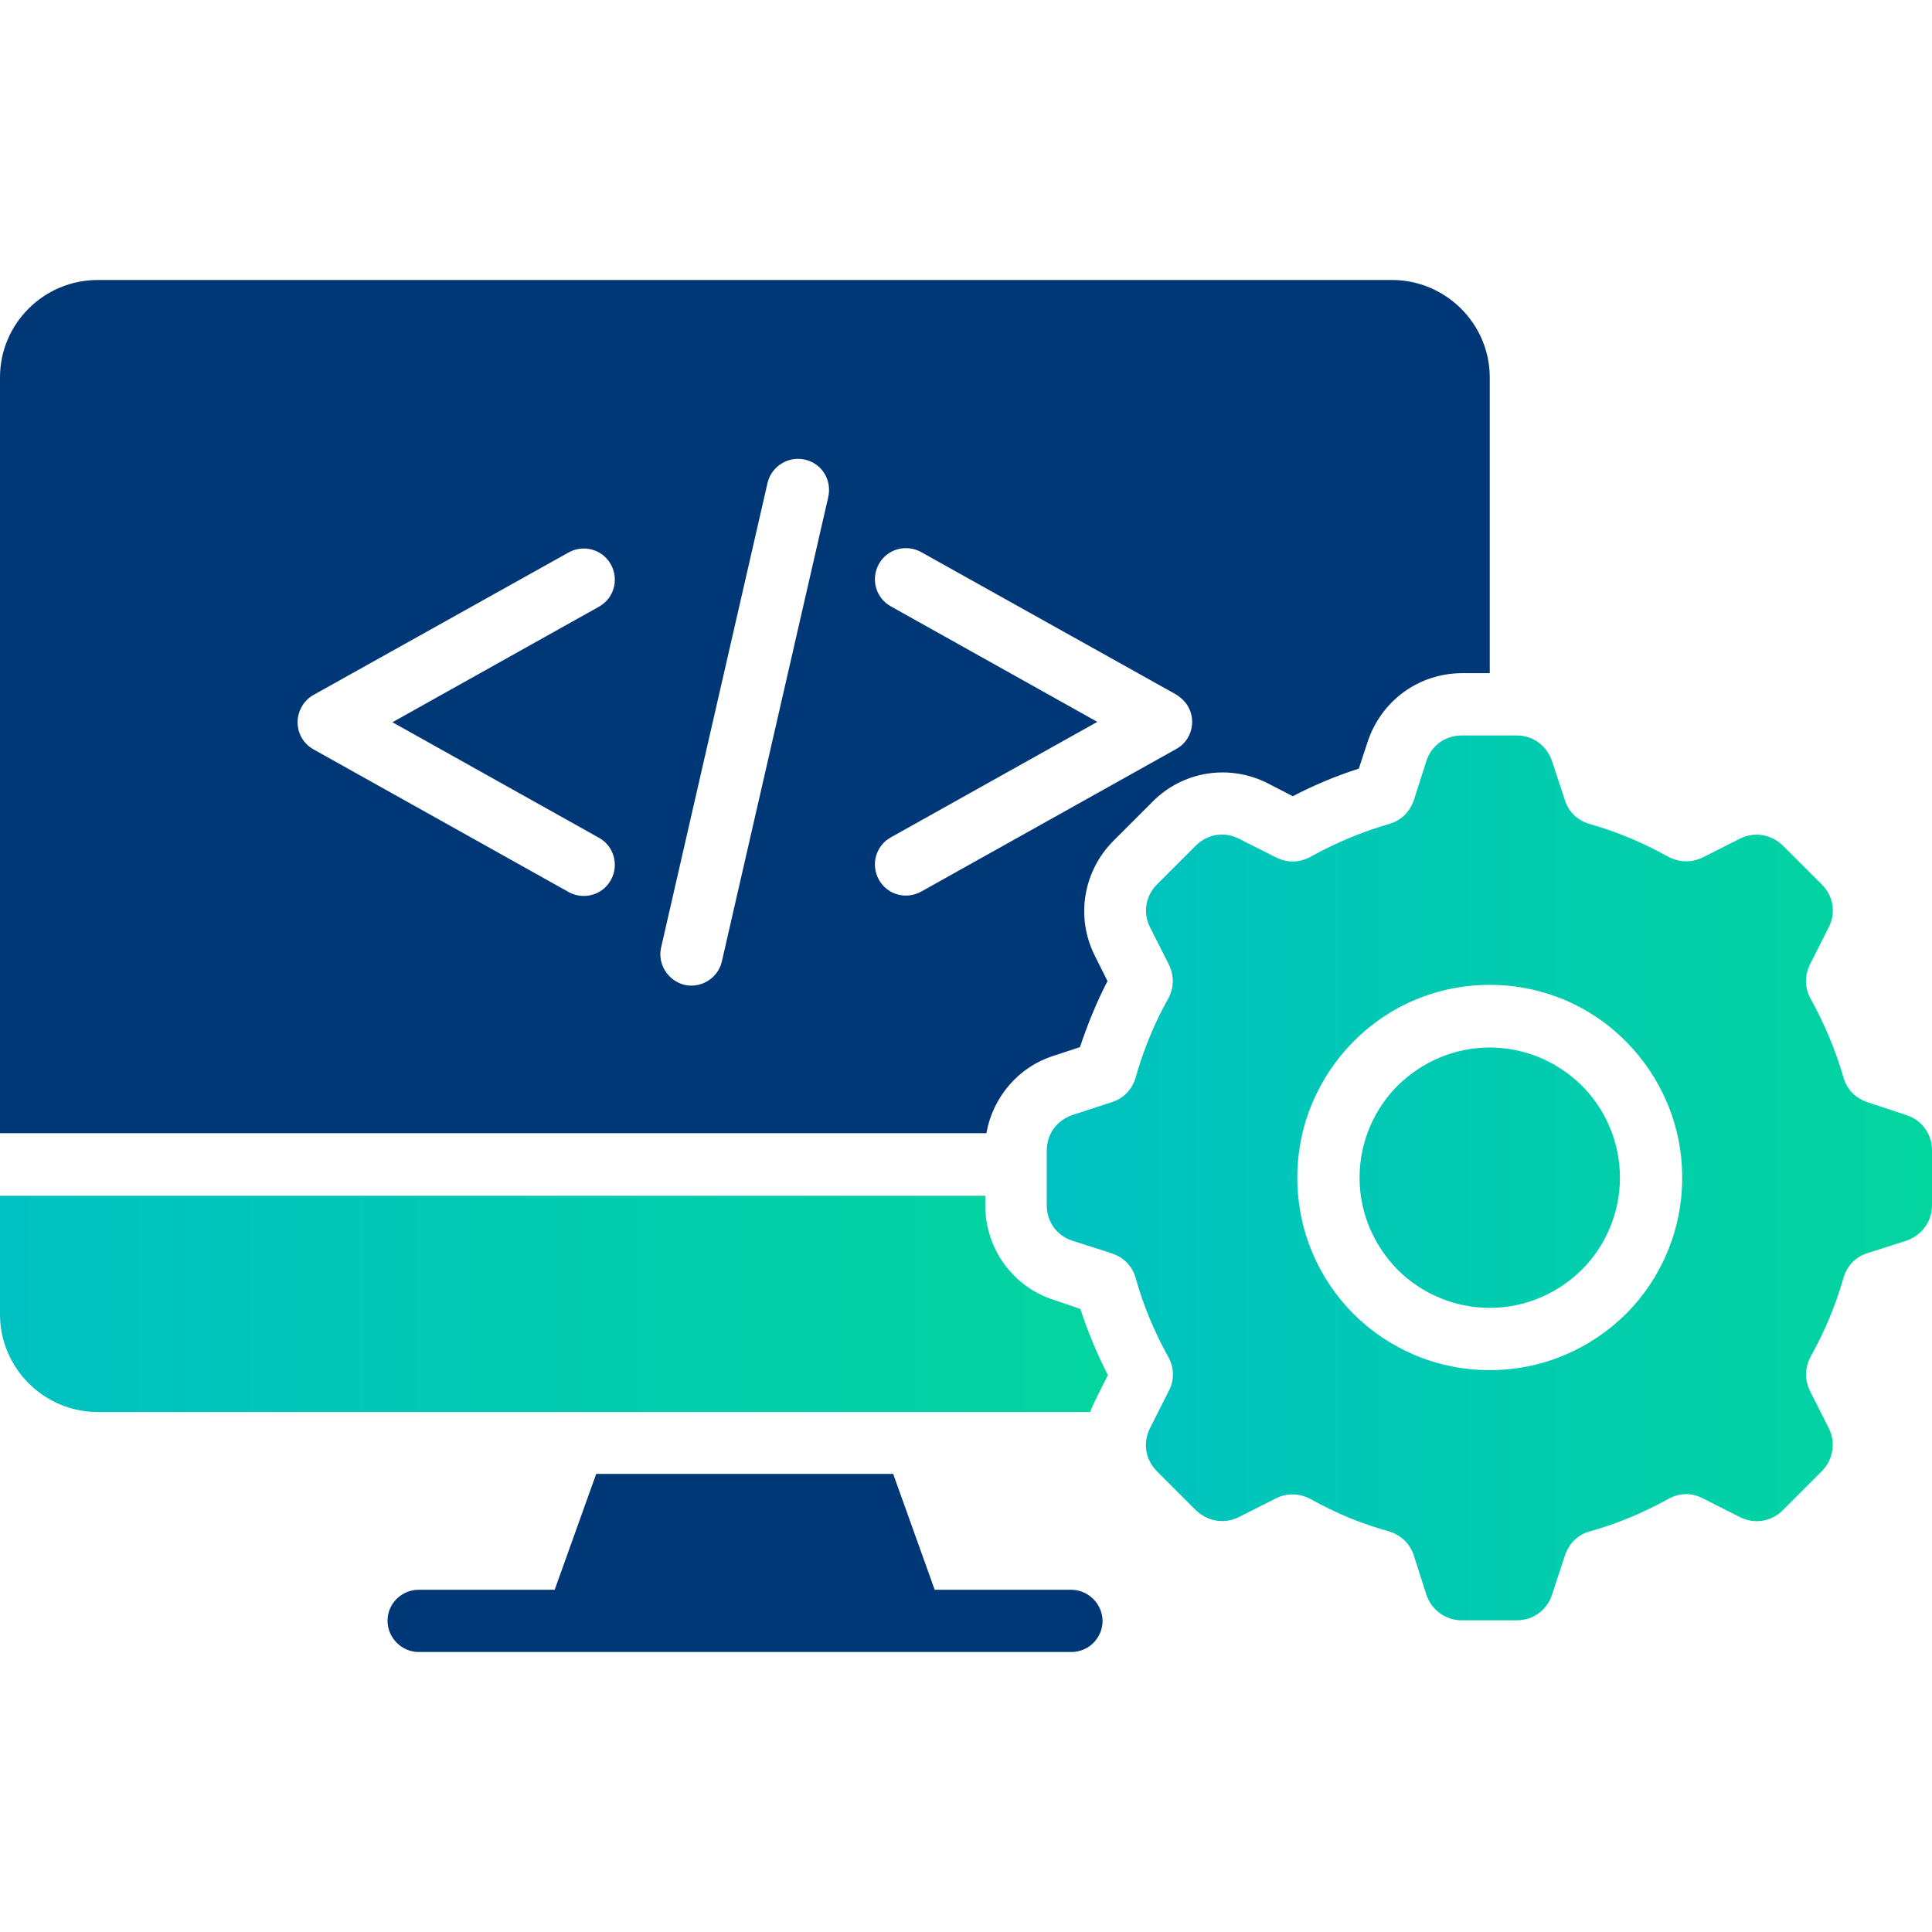
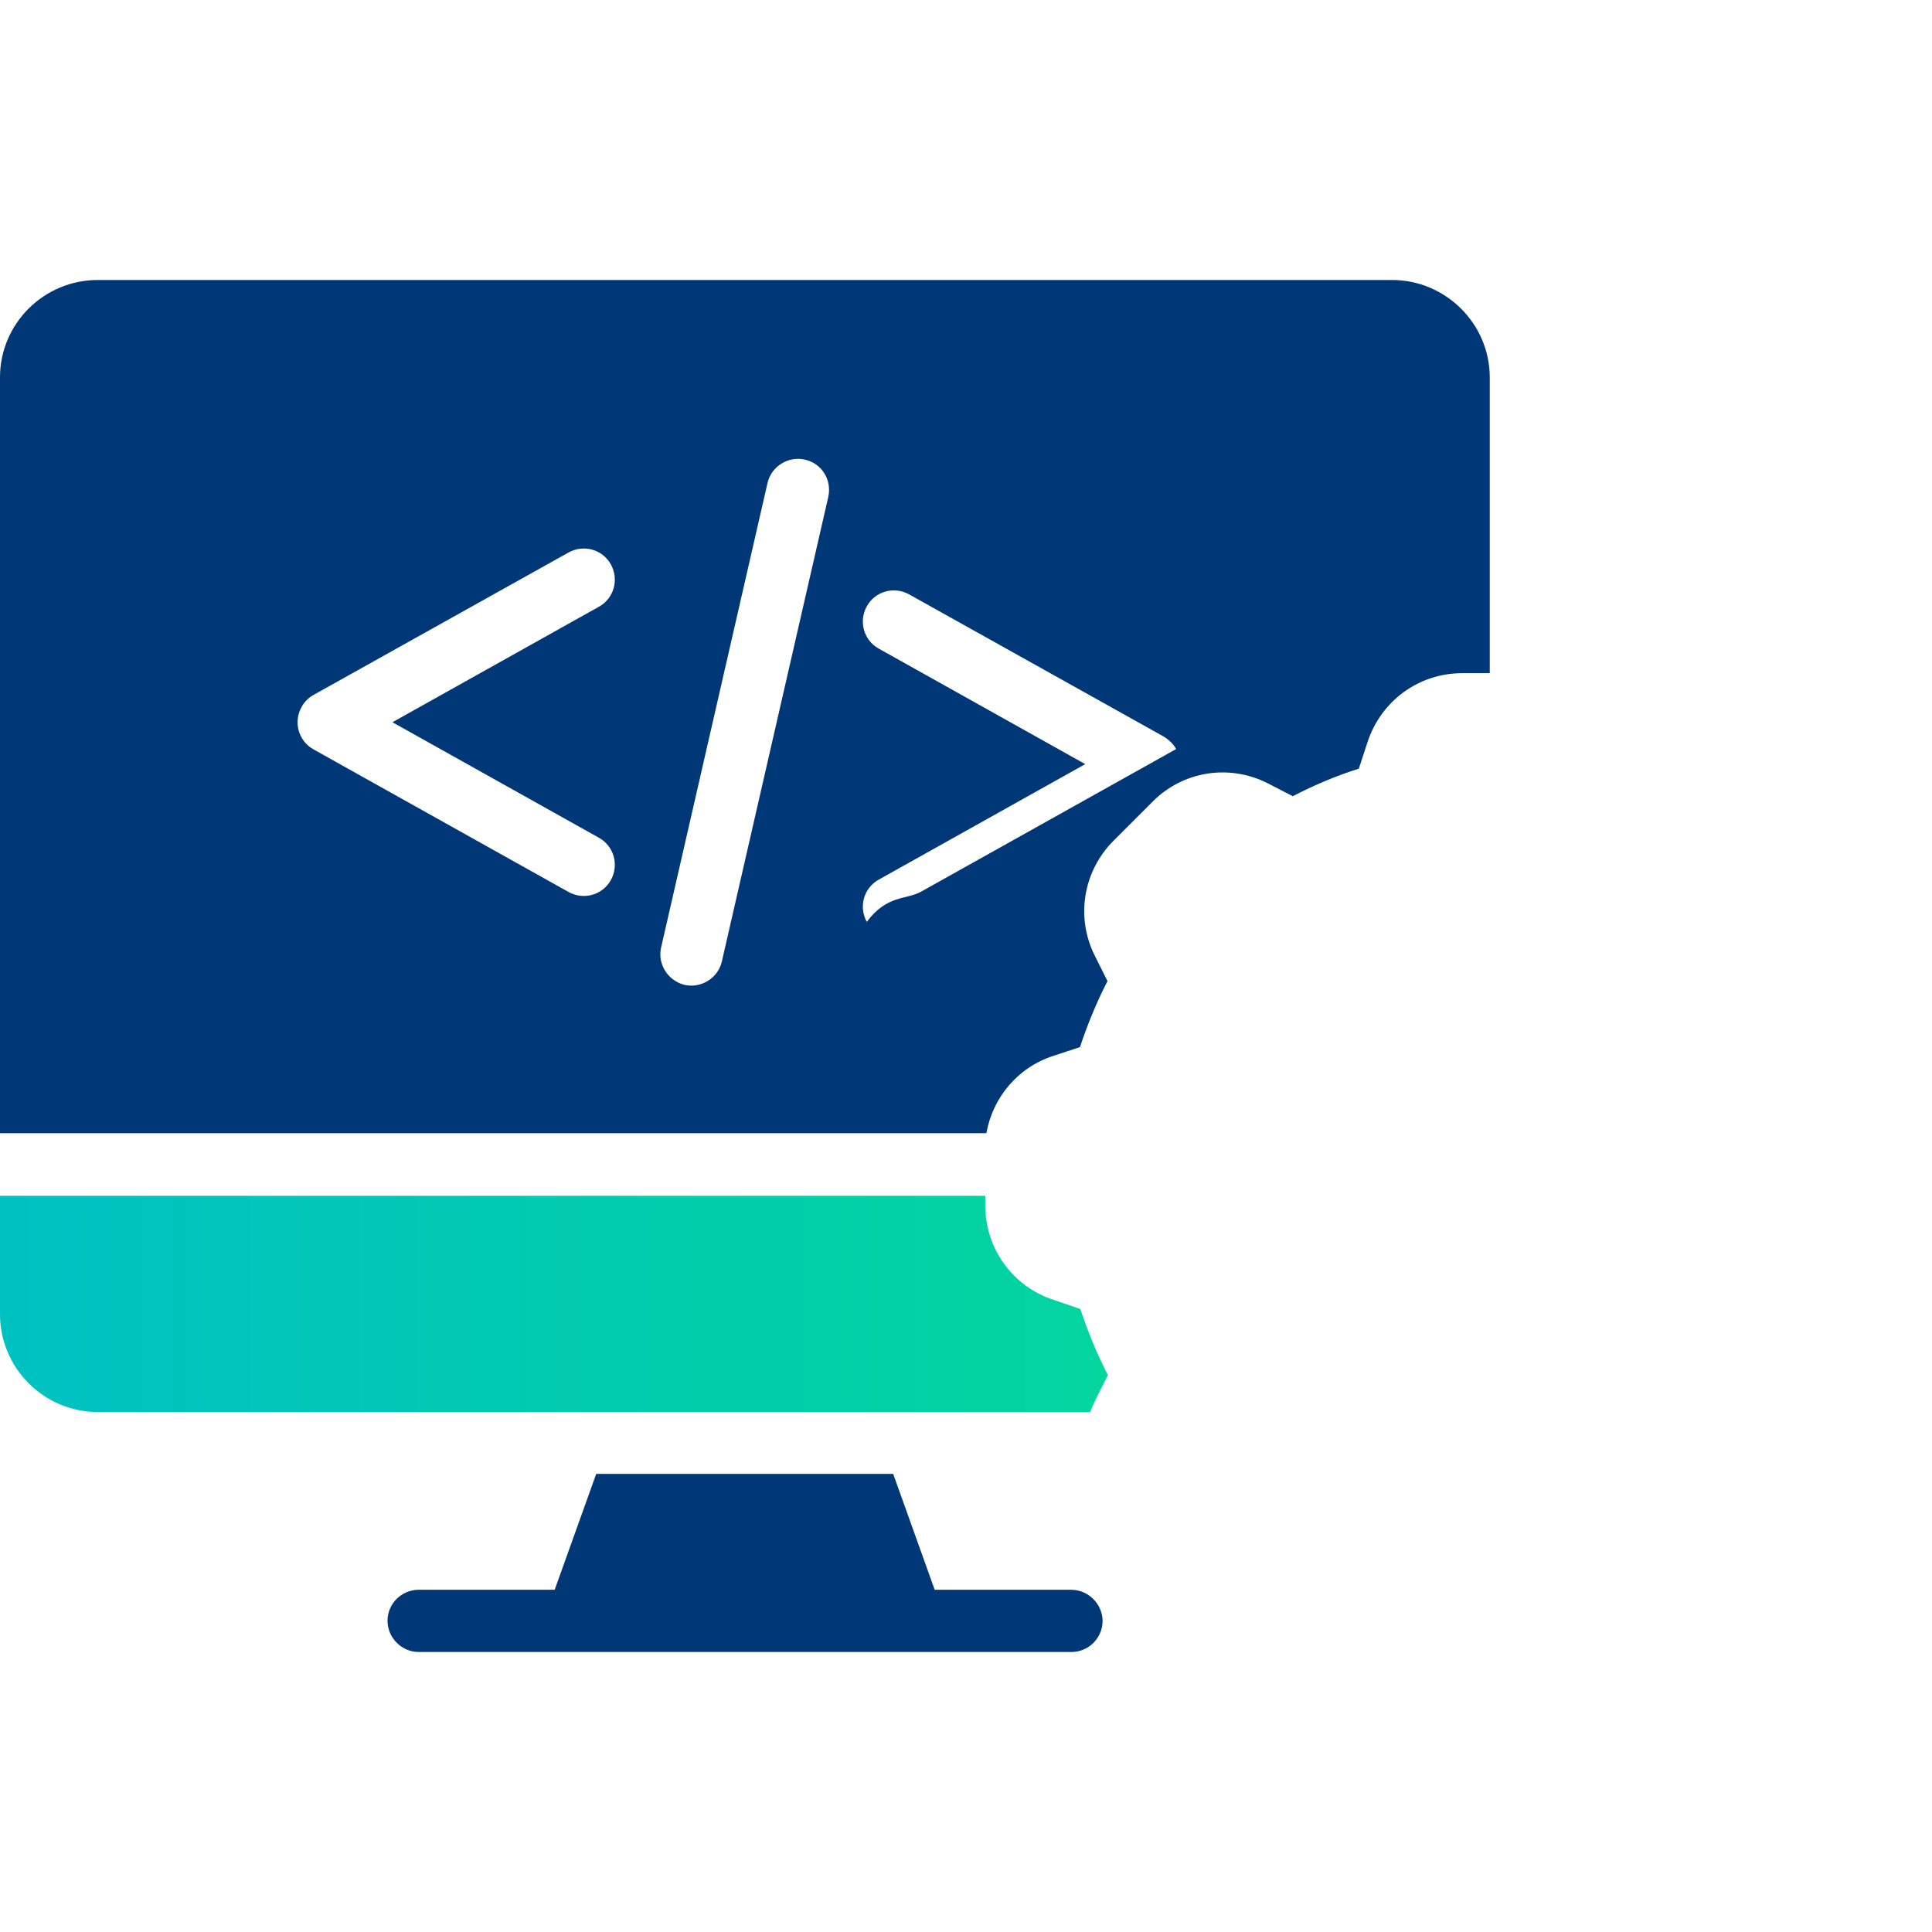
<svg xmlns="http://www.w3.org/2000/svg" id="Layer_1" x="0px" y="0px" viewBox="0 0 512 512" style="enable-background:new 0 0 512 512;" xml:space="preserve">
  <style type="text/css">	.st0{fill:url(#SVGID_1_);}	.st1{fill:#003777;}	.st2{fill:url(#SVGID_2_);}</style>
  <linearGradient id="SVGID_1_" gradientUnits="userSpaceOnUse" x1="277.62" y1="312.125" x2="512.01" y2="312.125">
    <stop offset="0" style="stop-color:#00C1C2" />
    <stop offset="1" style="stop-color:#03D59F" />
  </linearGradient>
-   <path class="st0" d="M419.2,287.7c6.2,6.2,10.1,14.9,10.1,24.4c0,9.5-3.9,18.2-10.1,24.4c-6.3,6.2-14.9,10.1-24.4,10.1 c-9.5,0-18.2-3.9-24.4-10.1c-6.2-6.3-10.1-14.9-10.1-24.4c0-9.5,3.9-18.2,10.1-24.4c6.3-6.2,14.9-10.1,24.4-10.1 C404.3,277.6,412.9,281.5,419.2,287.7z M512,304.9v14.5c0,4.3-2.7,8-6.8,9.4l-10.3,3.3c-3.2,1-5.5,3.4-6.4,6.7 c-2.1,7.3-5,14.2-8.6,20.6c-1.6,3-1.7,6.3-0.2,9.3l4.9,9.7c2,3.9,1.2,8.4-1.8,11.5l-10.3,10.3c-3.1,3.1-7.6,3.8-11.5,1.8l-9.7-4.9 c-3-1.6-6.3-1.5-9.3,0.2c-6.5,3.6-13.4,6.5-20.6,8.5c-3.3,0.9-5.6,3.2-6.7,6.5l-3.4,10.3c-1.3,4.1-5,6.8-9.4,6.8h-14.5 c-4.3,0-8-2.7-9.4-6.8l-3.3-10.3c-1-3.2-3.4-5.5-6.7-6.5c-7.3-2-14.2-4.9-20.6-8.5c-3-1.6-6.3-1.7-9.3-0.2l-9.7,4.9 c-3.9,2-8.4,1.2-11.5-1.8l-10.3-10.3c-3.1-3.1-3.8-7.6-1.8-11.5l4.9-9.7c1.6-3,1.5-6.3-0.2-9.3c-3.6-6.5-6.5-13.4-8.5-20.6 c-0.9-3.3-3.2-5.6-6.5-6.7l-10.3-3.3c-4.1-1.3-6.8-5-6.8-9.4v-14.5c0-4.4,2.7-8,6.8-9.4l10.4-3.4c3.2-1,5.5-3.4,6.4-6.7 c2.1-7.3,4.9-14.2,8.5-20.6c1.7-3,1.7-6.3,0.2-9.3l-4.9-9.7c-2-3.9-1.2-8.4,1.8-11.4l10.3-10.3c3.1-3.1,7.6-3.8,11.5-1.8l9.7,4.9 c3,1.5,6.3,1.5,9.3-0.2c6.5-3.6,13.4-6.5,20.6-8.6c3.3-0.9,5.6-3.2,6.7-6.4l3.3-10.3c1.3-4.1,5-6.8,9.4-6.8h14.5 c4.4,0,8,2.7,9.4,6.8l3.4,10.3c1,3.2,3.4,5.5,6.7,6.4c7.3,2.1,14.2,5,20.6,8.6c3,1.6,6.3,1.7,9.3,0.2l9.7-4.9 c3.9-2,8.4-1.2,11.5,1.8l10.3,10.3c3.1,3.1,3.8,7.6,1.8,11.4l-4.9,9.7c-1.5,3-1.5,6.3,0.2,9.3c3.6,6.5,6.5,13.4,8.6,20.6 c0.9,3.3,3.2,5.6,6.4,6.7l10.3,3.4C509.3,296.8,512,300.5,512,304.9L512,304.9z M445.8,312.1c0-14.1-5.7-26.8-14.9-36.1 s-22-15-36.1-15c-14.1,0-26.9,5.7-36.1,15s-14.9,22-14.9,36.1c0,14.1,5.7,26.9,14.9,36.1s22,14.9,36.1,14.9 c14.1,0,26.8-5.7,36.1-14.9C440.1,339,445.8,326.2,445.8,312.1L445.8,312.1z" />
  <path class="st1" d="M283.8,421.3h-36.1l-11-30.7H158l-11,30.7H111c-4.6,0-8.3,3.7-8.3,8.2s3.7,8.3,8.3,8.3h172.9 c4.6,0,8.3-3.7,8.3-8.3C292.1,425,288.4,421.3,283.8,421.3z" />
-   <path class="st1" d="M261.4,300.3H0V100c0-14.2,11.6-25.8,25.9-25.8h343c14.2,0,25.9,11.6,25.9,25.8v78.4h-7.3 c-11.5,0-21.5,7.3-25.1,18.3l-2.3,7c-6,1.9-11.9,4.4-17.5,7.3l-6.6-3.4c-10.2-5.2-22.5-3.3-30.6,4.9l-10.3,10.3 c-8.1,8.1-10.1,20.4-4.9,30.6l3.3,6.6c-2.9,5.6-5.3,11.5-7.3,17.5l-7,2.3C269.8,282.8,263.1,290.8,261.4,300.3L261.4,300.3z  M104,191.4l54.7-30.6c4-2.2,5.4-7.2,3.2-11.2s-7.2-5.4-11.2-3.2l-67.5,37.7c-1.3,0.7-2.5,1.8-3.3,3.3c-2.2,4-0.8,9,3.2,11.2 l67.6,37.8c4,2.2,9,0.8,11.2-3.2c2.2-4,0.8-9-3.2-11.2L104,191.4z M213.3,121.8c-4.4-1-8.9,1.8-9.9,6.2l-28.2,123.1 c-1,4.4,1.8,8.8,6.2,9.9c4.4,1,8.9-1.8,9.9-6.2l28.2-123.1C220.5,127.2,217.8,122.8,213.3,121.8L213.3,121.8z M244.1,236.3 l67.6-37.8c4-2.2,5.4-7.2,3.2-11.2c-0.8-1.4-2-2.5-3.3-3.3l-67.5-37.7c-4-2.2-9-0.8-11.2,3.2s-0.8,9,3.2,11.2l54.7,30.6l-54.7,30.6 c-4,2.2-5.4,7.2-3.2,11.2C235.1,237.1,240.1,238.5,244.1,236.3z" />
+   <path class="st1" d="M261.4,300.3H0V100c0-14.2,11.6-25.8,25.9-25.8h343c14.2,0,25.9,11.6,25.9,25.8v78.4h-7.3 c-11.5,0-21.5,7.3-25.1,18.3l-2.3,7c-6,1.9-11.9,4.4-17.5,7.3l-6.6-3.4c-10.2-5.2-22.5-3.3-30.6,4.9l-10.3,10.3 c-8.1,8.1-10.1,20.4-4.9,30.6l3.3,6.6c-2.9,5.6-5.3,11.5-7.3,17.5l-7,2.3C269.8,282.8,263.1,290.8,261.4,300.3L261.4,300.3z  M104,191.4l54.7-30.6c4-2.2,5.4-7.2,3.2-11.2s-7.2-5.4-11.2-3.2l-67.5,37.7c-1.3,0.7-2.5,1.8-3.3,3.3c-2.2,4-0.8,9,3.2,11.2 l67.6,37.8c4,2.2,9,0.8,11.2-3.2c2.2-4,0.8-9-3.2-11.2L104,191.4z M213.3,121.8c-4.4-1-8.9,1.8-9.9,6.2l-28.2,123.1 c-1,4.4,1.8,8.8,6.2,9.9c4.4,1,8.9-1.8,9.9-6.2l28.2-123.1C220.5,127.2,217.8,122.8,213.3,121.8L213.3,121.8z M244.1,236.3 l67.6-37.8c-0.8-1.4-2-2.5-3.3-3.3l-67.5-37.7c-4-2.2-9-0.8-11.2,3.2s-0.8,9,3.2,11.2l54.7,30.6l-54.7,30.6 c-4,2.2-5.4,7.2-3.2,11.2C235.1,237.1,240.1,238.5,244.1,236.3z" />
  <linearGradient id="SVGID_2_" gradientUnits="userSpaceOnUse" x1="-1.004028e-02" y1="345.49" x2="293.57" y2="345.49">
    <stop offset="0" style="stop-color:#00C1C2" />
    <stop offset="1" style="stop-color:#03D59F" />
  </linearGradient>
  <path class="st2" d="M279.3,344.5c-10.9-3.5-18.2-13.6-18.2-25.1v-2.5H0v31.4c0,14.2,11.6,25.9,25.9,25.9h263 c0.4-1.1,0.9-2.1,1.4-3.2l3.3-6.6c-2.9-5.6-5.3-11.5-7.3-17.5L279.3,344.5z" />
</svg>